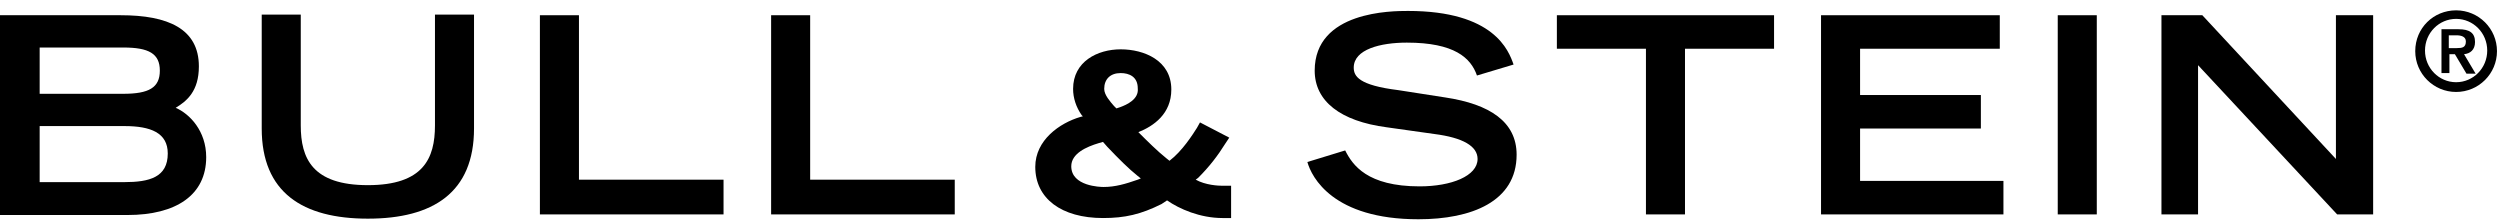
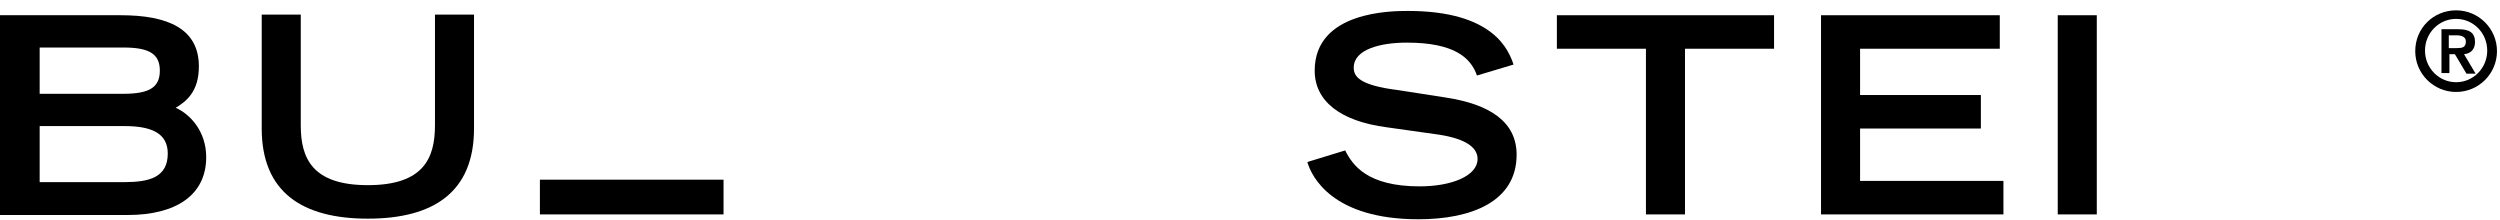
<svg xmlns="http://www.w3.org/2000/svg" width="227" height="20" viewBox="0 0 227 20" fill="none">
  <path d="M0.055 1.383H10.968C15.233 1.383 18.058 2.6 18.058 6.028C18.058 8.296 16.95 9.181 15.953 9.789C17.227 10.342 18.723 11.891 18.723 14.269C18.723 17.698 16.009 19.523 11.577 19.523H0V1.383H0.055ZM11.19 8.517C13.516 8.517 14.513 7.964 14.513 6.416C14.513 4.867 13.516 4.314 11.19 4.314H3.601V8.517H11.19ZM11.3 16.537C13.571 16.537 15.233 16.094 15.233 13.937C15.233 12.057 13.682 11.448 11.3 11.448H3.601V16.537H11.3Z" fill="black" />
  <path d="M43.041 11.668C43.041 17.475 39.329 19.854 33.402 19.854C27.475 19.854 23.764 17.475 23.764 11.668V1.326H27.309V11.392C27.309 14.378 28.361 16.812 33.402 16.812C38.443 16.812 39.495 14.378 39.495 11.392V1.326H43.041V11.668Z" fill="black" />
-   <path d="M49.023 1.383H52.569V16.315H65.697V19.468H49.023V1.383Z" fill="black" />
-   <path d="M70.018 1.383H73.563V16.315H86.691V19.468H70.018V1.383Z" fill="black" />
-   <path d="M111.009 16.867C110.621 16.867 109.458 16.812 108.571 16.314L108.793 16.148C109.79 15.152 110.566 14.157 111.286 12.996L111.618 12.498L108.959 11.115L108.682 11.613C108.294 12.221 107.353 13.714 106.19 14.599L105.913 14.378C105.082 13.714 104.195 12.83 103.364 12C104.749 11.447 106.356 10.341 106.356 8.129C106.356 5.474 103.863 4.479 101.758 4.479C99.653 4.479 97.437 5.585 97.437 8.073C97.437 8.903 97.714 9.733 98.213 10.451L98.324 10.562L98.102 10.617C96.219 11.171 94.003 12.719 94.003 15.152C94.003 18.028 96.385 19.798 100.152 19.798C102.146 19.798 103.586 19.466 105.469 18.526L105.968 18.194C107.076 18.968 108.959 19.798 111.009 19.798H111.784V16.867H111.009ZM103.309 16.314C102.201 16.701 101.259 16.978 100.207 16.978C99.93 16.978 97.271 16.922 97.271 15.097C97.271 13.936 98.656 13.327 99.764 12.996L100.152 12.885L100.539 13.327C101.592 14.434 102.478 15.318 103.309 15.982L103.586 16.203L103.309 16.314ZM101.703 9.733L101.37 9.843L101.149 9.622C100.816 9.235 100.262 8.626 100.262 8.073C100.262 7.188 100.816 6.635 101.758 6.635C102.534 6.635 103.309 6.967 103.309 8.018C103.42 9.014 102.312 9.511 101.703 9.733Z" fill="black" />
+   <path d="M49.023 1.383V16.315H65.697V19.468H49.023V1.383Z" fill="black" />
  <path d="M134.108 6.857C133.554 5.253 132.059 3.87 127.738 3.87C125.356 3.87 122.919 4.478 122.919 6.138C122.919 6.912 123.362 7.741 126.963 8.184L131.228 8.848C135.272 9.456 137.709 11.06 137.709 14.046C137.709 18.305 133.61 19.909 128.791 19.909C121.036 19.909 119.097 16.093 118.709 14.71L122.143 13.659C122.808 14.986 124.138 16.922 128.901 16.922C131.782 16.922 134.164 15.982 134.164 14.433C134.164 13.272 132.834 12.498 130.231 12.166L125.91 11.557C121.7 11.004 119.374 9.179 119.374 6.414C119.374 0.994 126.409 0.994 127.849 0.994C135.659 0.994 136.989 4.589 137.432 5.861L134.108 6.857Z" fill="black" />
  <path d="M149.452 4.425H141.364V1.383H161.084V4.425H152.997V19.468H149.452V4.425Z" fill="black" />
  <path d="M165.35 1.383H181.58V4.425H168.895V8.628H179.863V11.67H168.895V16.426H181.912V19.468H165.35V1.383Z" fill="black" />
  <path d="M186.843 1.383H190.388V19.468H186.843V1.383Z" fill="black" />
-   <path d="M196.26 1.383H199.971L212.102 14.435V1.383H215.481V19.468H212.213L199.583 5.918V19.468H196.26V1.383Z" fill="black" />
  <path d="M223.015 0.939C225.065 0.939 226.726 2.599 226.726 4.645C226.726 6.691 225.065 8.35 223.015 8.35C220.966 8.35 219.304 6.691 219.304 4.645C219.304 2.543 220.966 0.939 223.015 0.939ZM223.015 7.465C224.566 7.465 225.84 6.193 225.84 4.59C225.84 2.986 224.566 1.714 223.015 1.714C221.464 1.714 220.19 2.986 220.19 4.59C220.19 6.193 221.464 7.465 223.015 7.465ZM222.904 4.921H222.406V6.636H221.686V2.654H223.237C224.234 2.654 224.732 2.986 224.732 3.815C224.732 4.534 224.289 4.866 223.735 4.921L224.788 6.691H223.957L222.904 4.921ZM223.07 4.368C223.569 4.368 223.901 4.313 223.901 3.76C223.901 3.318 223.458 3.207 223.07 3.207H222.35V4.368H223.07Z" fill="black" />
</svg>